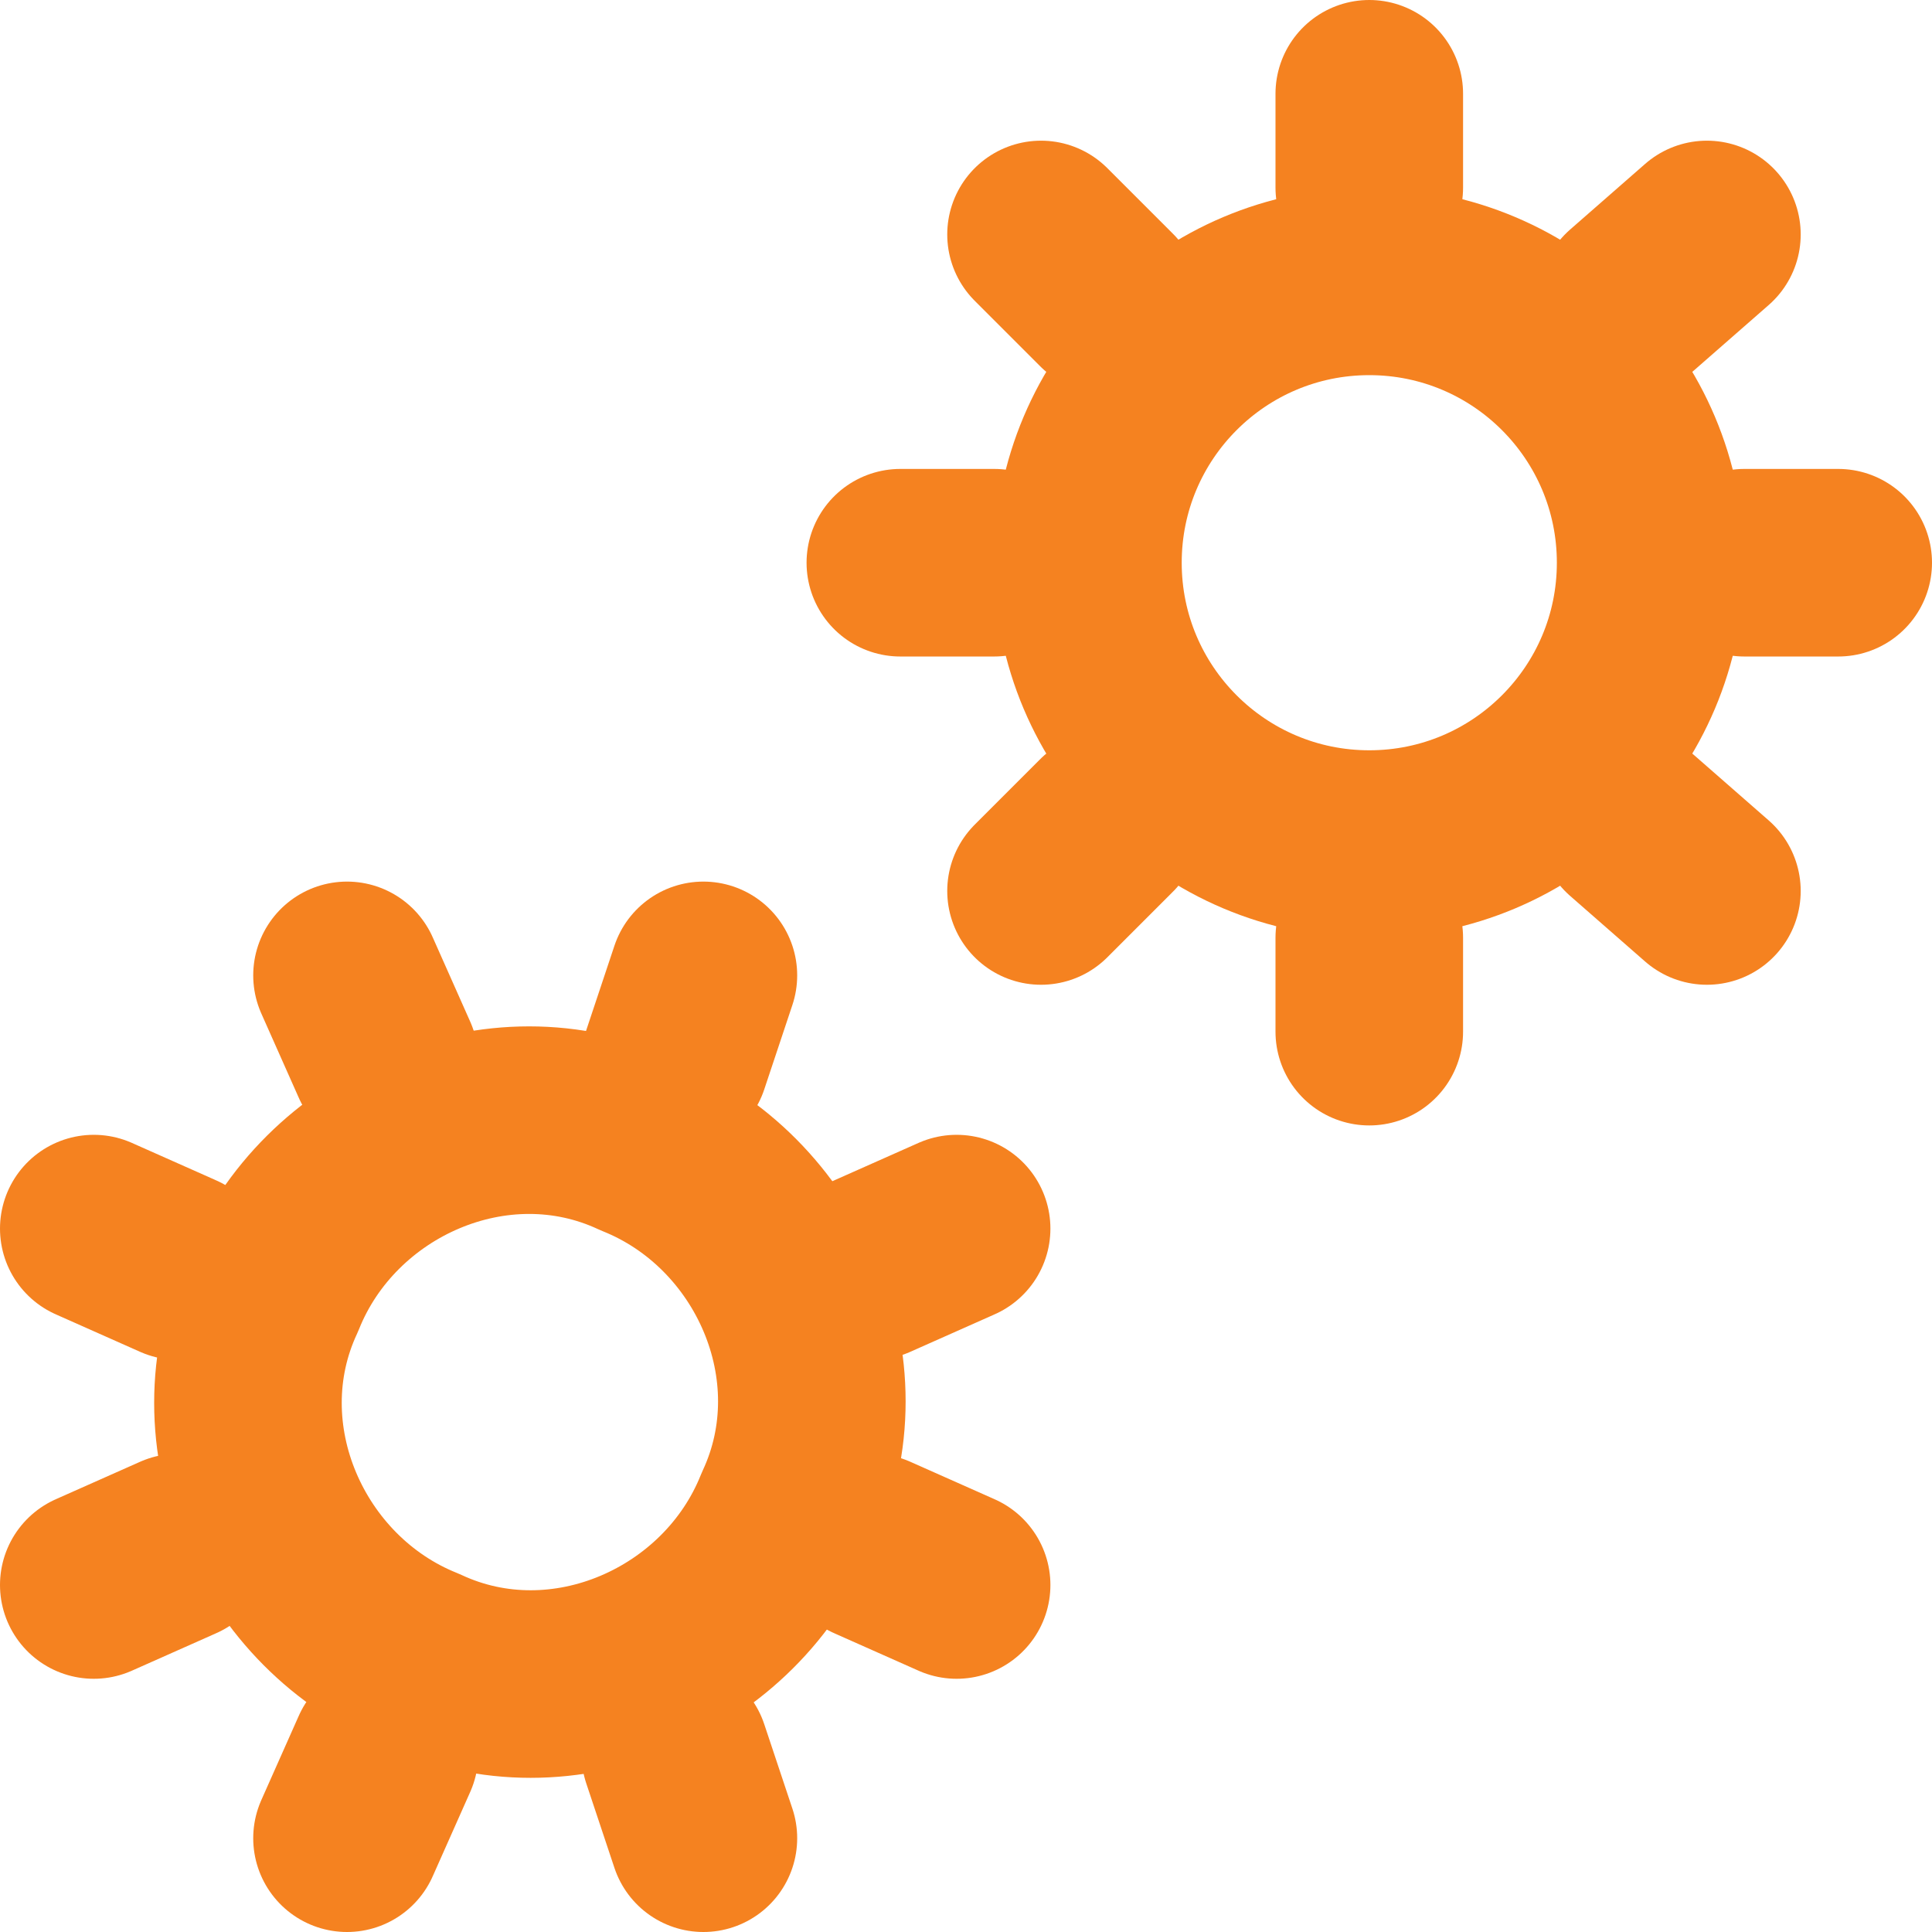
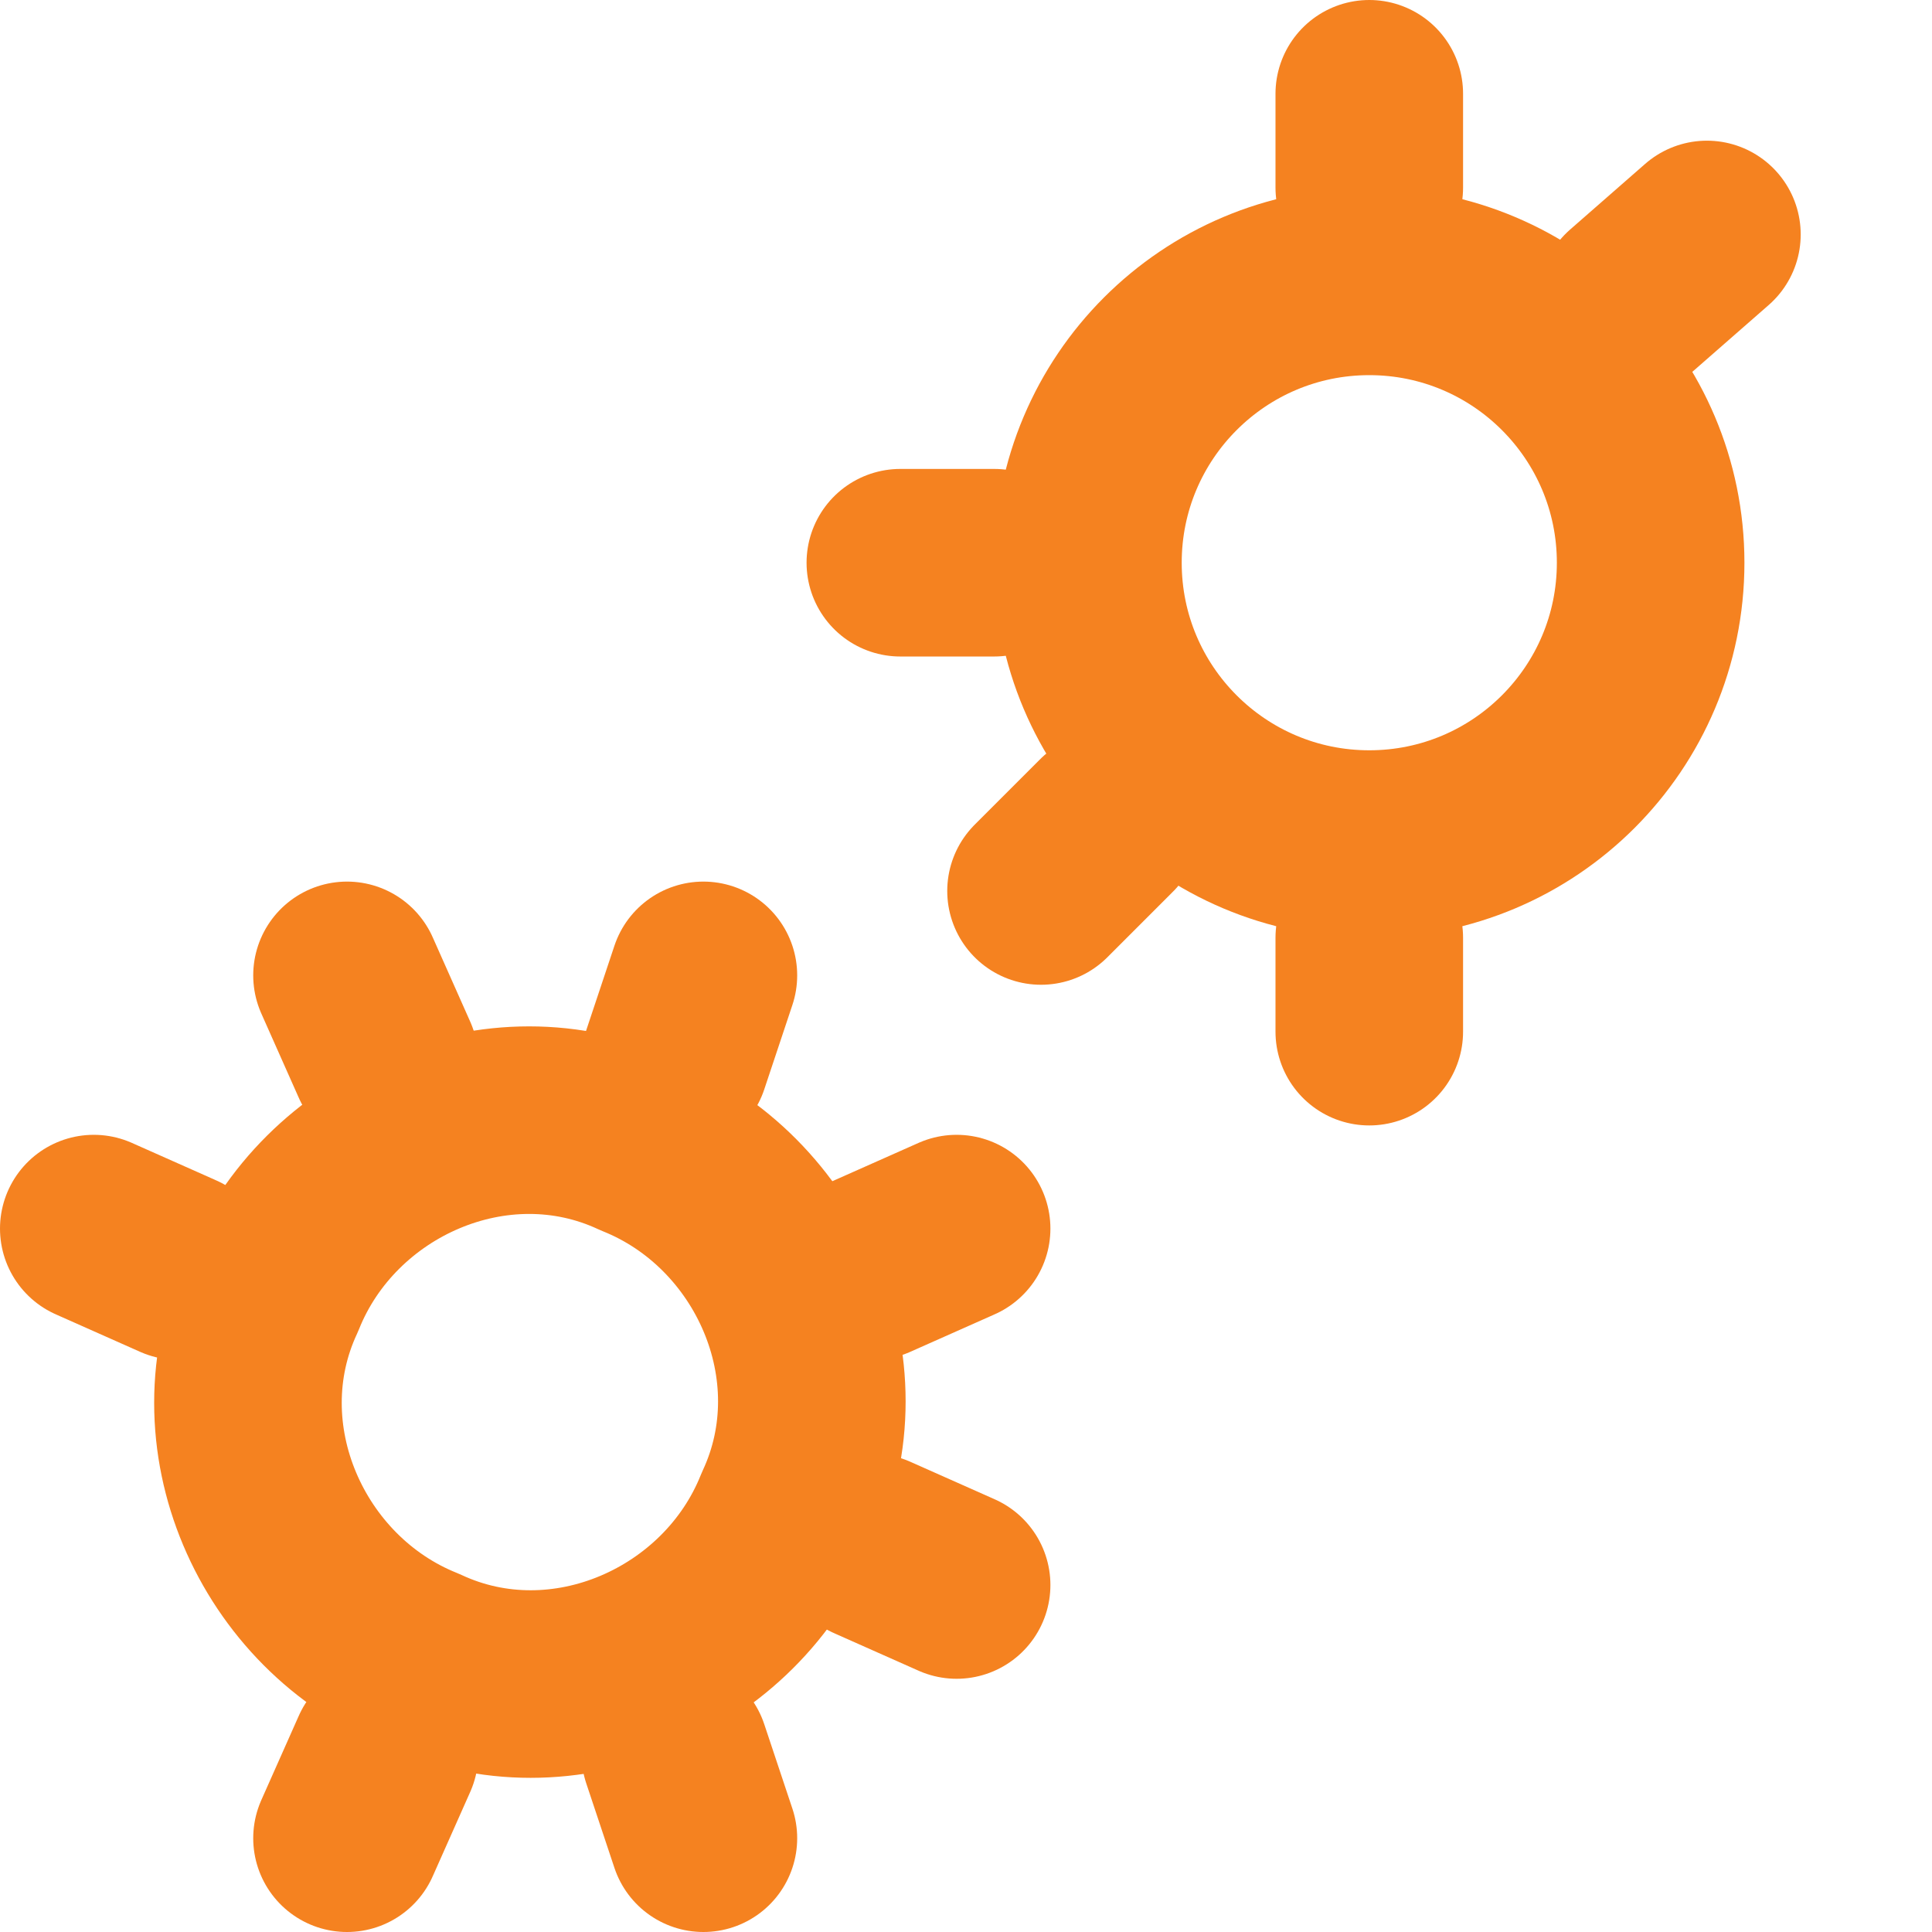
<svg xmlns="http://www.w3.org/2000/svg" id="Layer_1" version="1.1" viewBox="0 0 20.6 20.6">
  <defs>
    <style>
      .st0 {
        fill: none;
        stroke: #f58220;
        stroke-linecap: round;
        stroke-linejoin: round;
        stroke-width: 2px;
      }
    </style>
  </defs>
  <circle id="Ellipse_30" class="st0" cx="14.6" cy="6" r="3" />
  <line id="Line_192" class="st0" x1="14.6" y1="10" x2="14.6" y2="11" />
  <line id="Line_193" class="st0" x1="14.6" y1="1" x2="14.6" y2="2" />
-   <line id="Line_194" class="st0" x1="18.6" y1="6" x2="19.6" y2="6" />
  <line id="Line_195" class="st0" x1="9.6" y1="6" x2="10.6" y2="6" />
-   <line id="Line_196" class="st0" x1="17.4" y1="8.8" x2="18.2" y2="9.5" />
-   <line id="Line_197" class="st0" x1="11.1" y1="2.5" x2="11.8" y2="3.2" />
  <line id="Line_198" class="st0" x1="11.8" y1="8.8" x2="11.1" y2="9.5" />
  <line id="Line_199" class="st0" x1="18.2" y1="2.5" x2="17.4" y2="3.2" />
  <path id="Ellipse_31" class="st0" d="M2.9,13.8c.6-1.5,2.4-2.3,3.9-1.6,1.5.6,2.3,2.4,1.6,3.9-.6,1.5-2.4,2.3-3.9,1.6-1.5-.6-2.3-2.4-1.6-3.9Z" />
  <line id="Line_200" class="st0" x1="4.1" y1="18.7" x2="3.7" y2="19.6" />
  <line id="Line_201" class="st0" x1="7.5" y1="10.4" x2="7.2" y2="11.3" />
  <line id="Line_202" class="st0" x1="9.3" y1="16.5" x2="10.2" y2="16.9" />
  <line id="Line_203" class="st0" x1="1" y1="13.1" x2="1.9" y2="13.5" />
  <line id="Line_204" class="st0" x1="7.2" y1="18.7" x2="7.5" y2="19.6" />
  <line id="Line_205" class="st0" x1="3.7" y1="10.4" x2="4.1" y2="11.3" />
-   <line id="Line_206" class="st0" x1="1.9" y1="16.5" x2="1" y2="16.9" />
  <line id="Line_207" class="st0" x1="10.2" y1="13.1" x2="9.3" y2="13.5" />
</svg>